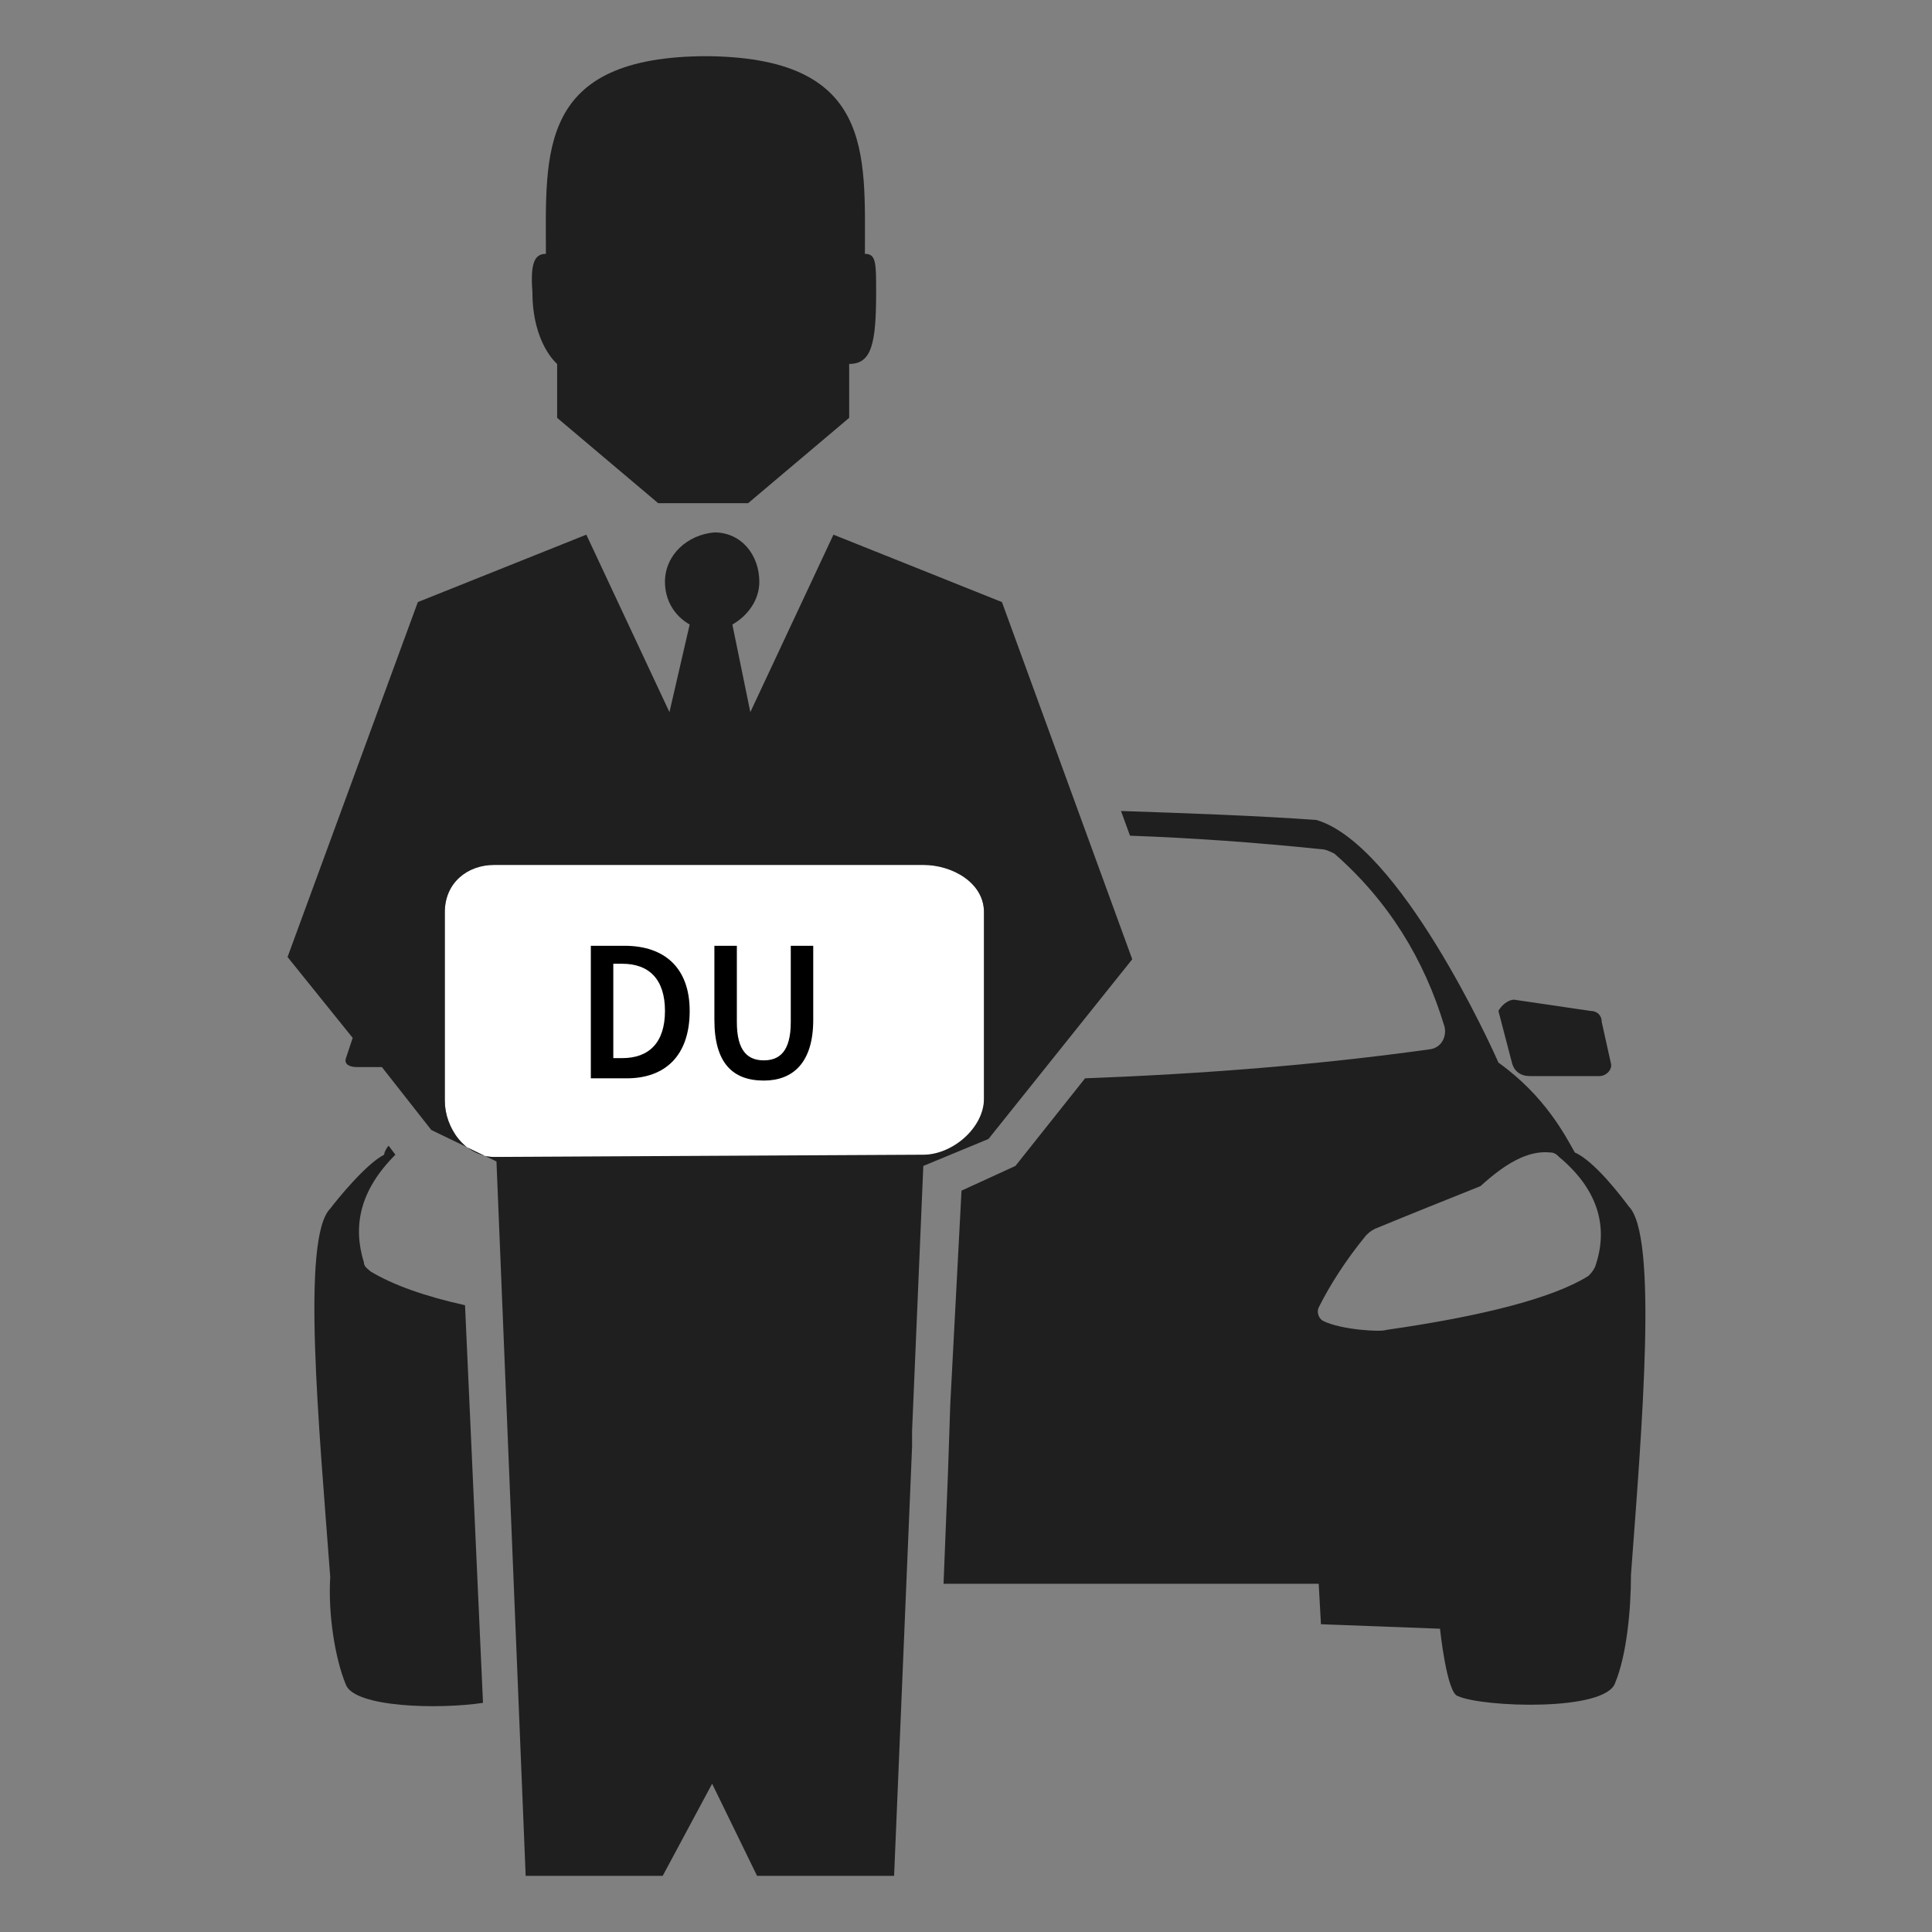
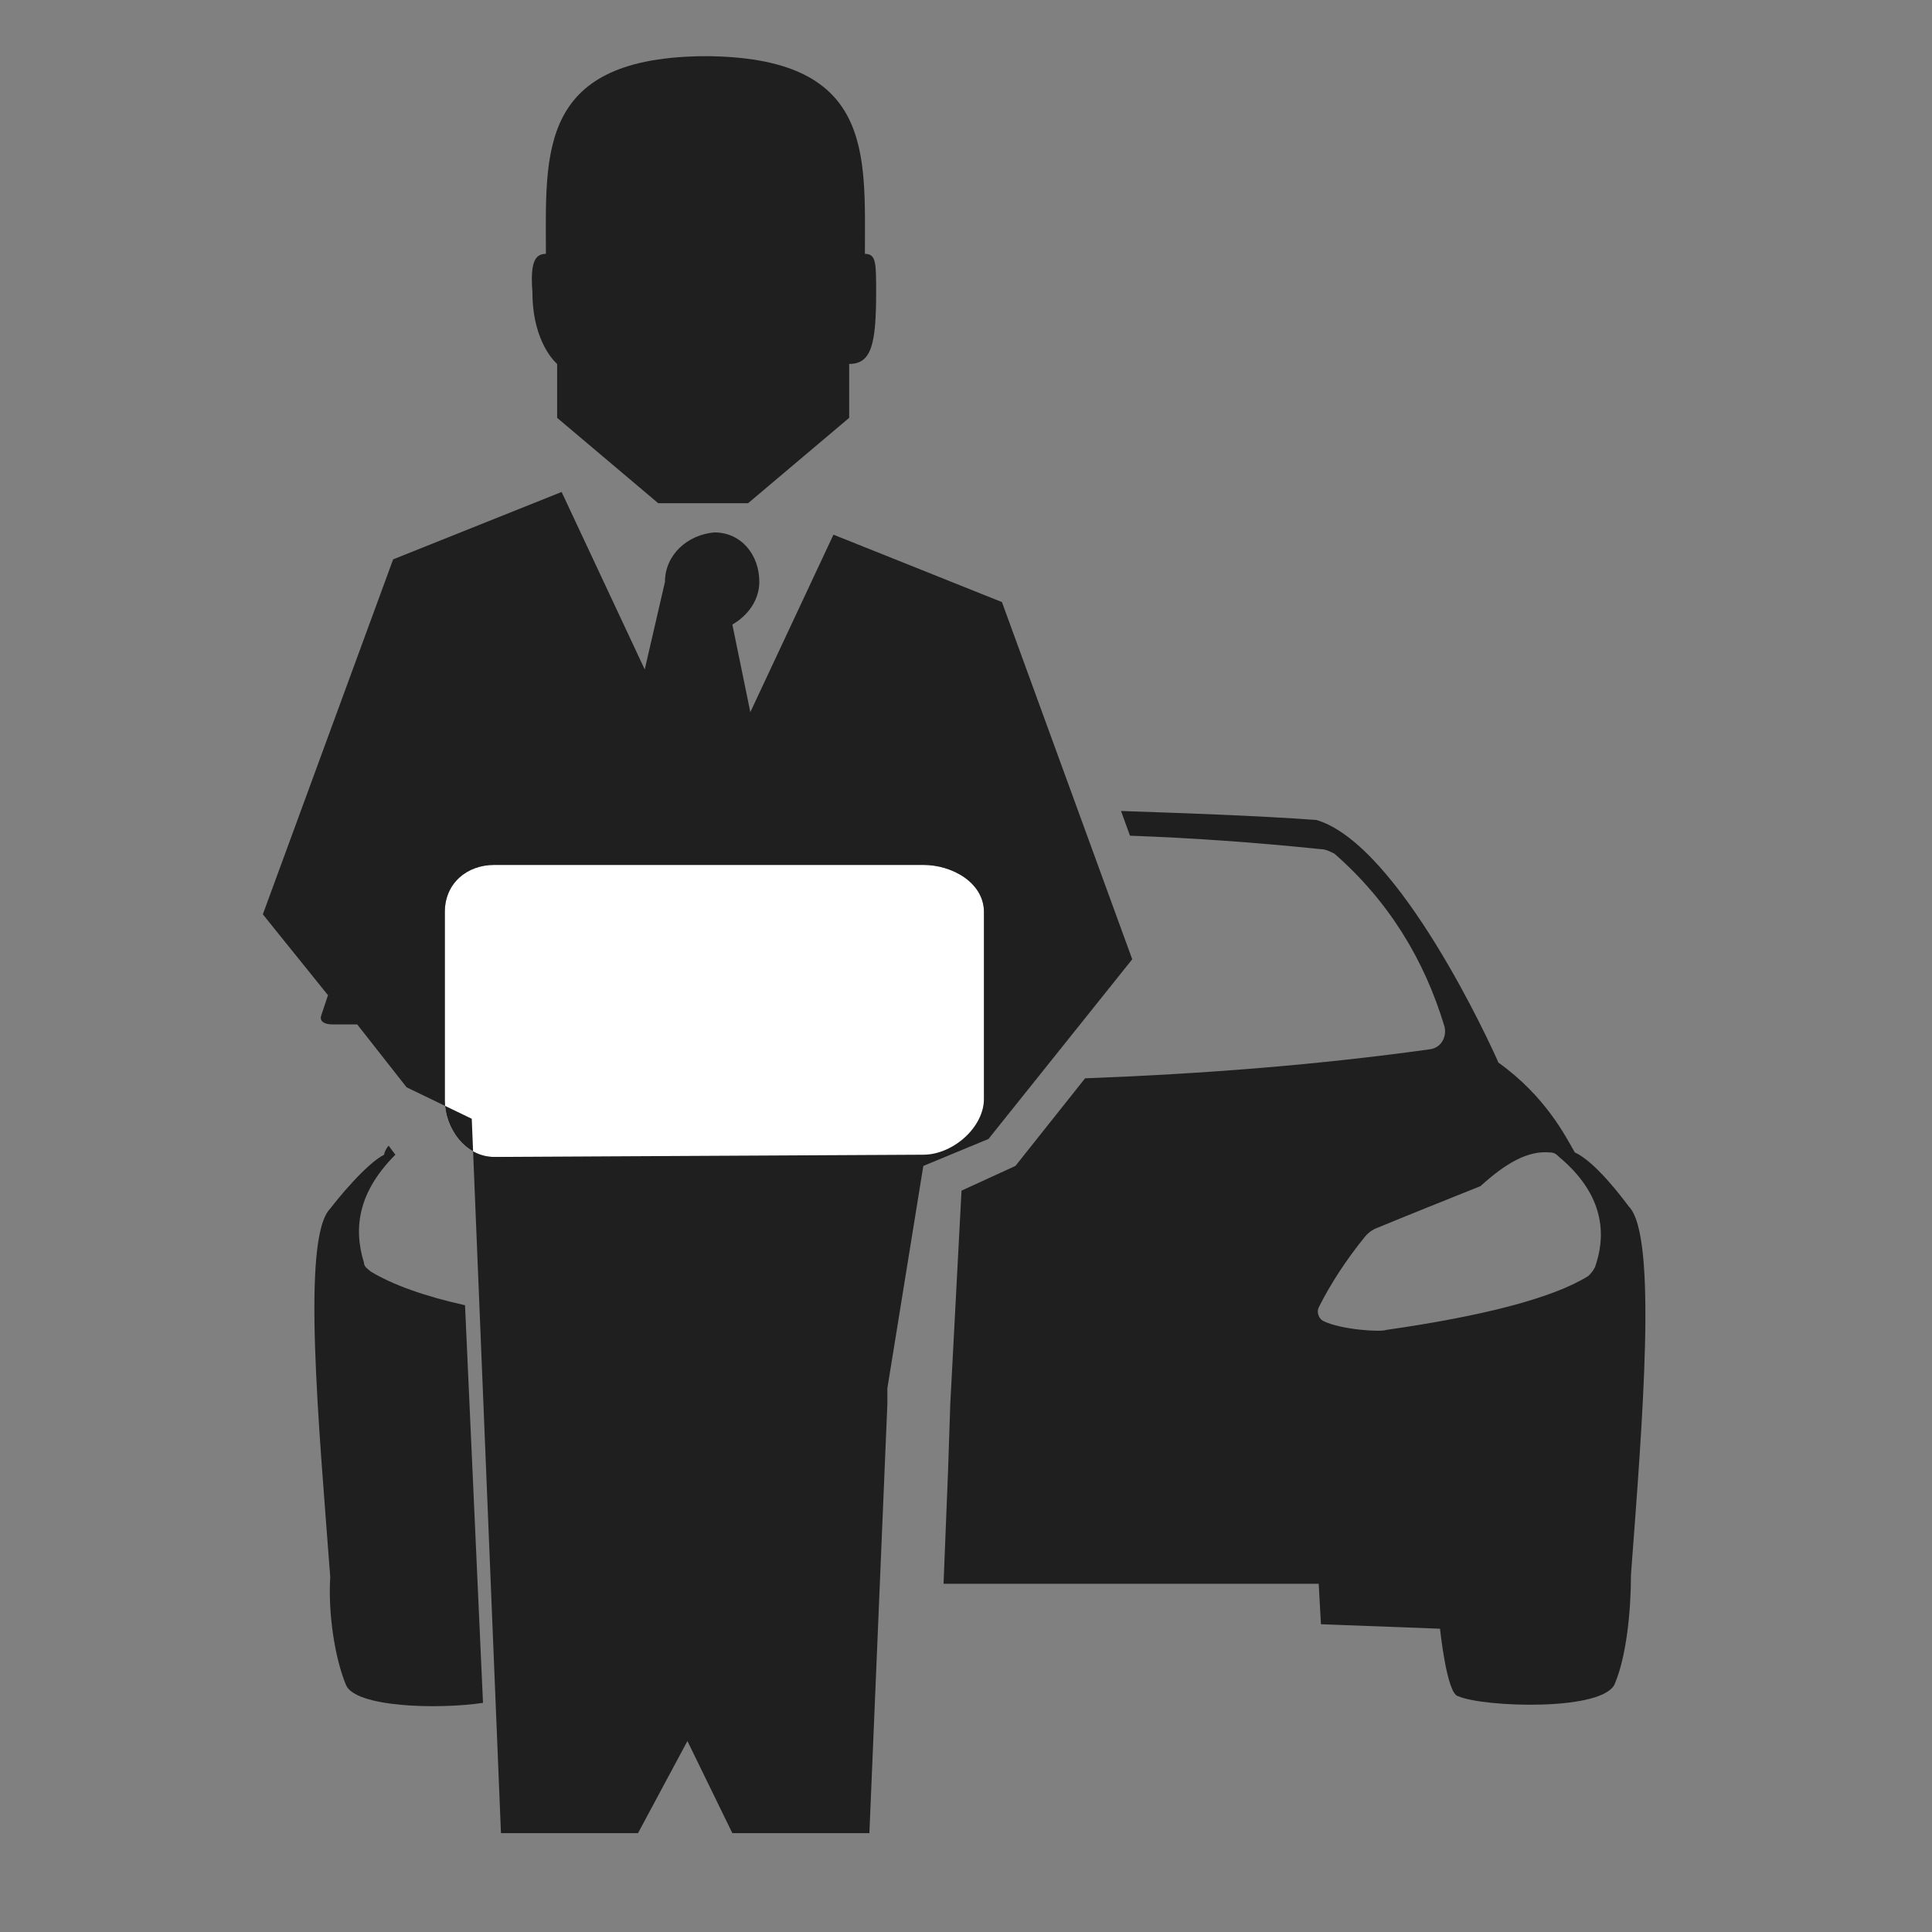
<svg xmlns="http://www.w3.org/2000/svg" version="1.1" id="Ebene_1" x="0px" y="0px" viewBox="-254 377.9 86 86" style="enable-background:new -254 377.9 86 86;" xml:space="preserve">
  <rect x="-254" y="377.9" width="86" height="86" fill="#808080" stroke="none" />
  <style type="text/css">
	.st0{fill:#FFFFFF;}
	.st1{fill:#1F1F1F;}
	.st2{fill:none;}
	.st3{enable-background:new    ;}
</style>
  <g>
    <path class="st0" d="M-210.2,426.9c0,1.3-1.4,2.5-2.7,2.5H-232c-1.3,0-2.2-1.3-2.2-2.5v-1.2v-3.6v-3.6c0-1.3,1-2.1,2.2-2.1h19.1   c1.3,0,2.7,0.8,2.7,2.1V426.9z" />
-     <path class="st1" d="M-186.6,422.4l3.4,0.5c0.3,0,0.5,0.2,0.5,0.5l0.4,1.8c0.1,0.3-0.2,0.6-0.5,0.6h-3.1c-0.4,0-0.7-0.2-0.8-0.6   l-0.6-2.3C-187.2,422.7-186.9,422.4-186.6,422.4z" />
    <g>
      <path class="st1" d="M-233.3,436c-1.8-0.4-3.2-0.9-4.2-1.5c-0.1-0.1-0.3-0.2-0.3-0.4c-0.5-1.6-0.2-3.2,1.4-4.8l-0.3-0.4    c-0.1,0.1-0.2,0.3-0.2,0.4c-0.8,0.4-2.1,2-2.4,2.4c-1.3,1.3-0.5,9.7,0,16.4c-0.1,1.6,0.2,3.6,0.7,4.8c0.4,1,4.1,1.1,6.1,0.8    L-233.3,436z" />
      <path class="st1" d="M-211.8,443.4l-0.2,5h16.7l0.1,1.8l5.3,0.2c0,0,0.3,2.9,0.8,3c1.1,0.5,6.6,0.7,7-0.6c0.5-1.2,0.7-3.2,0.7-4.8    c0.5-6.7,1.2-15.1-0.1-16.4c-0.3-0.4-1.5-2-2.4-2.4c-0.4-0.7-1.3-2.5-3.4-4c-0.3-0.7-4.4-9.7-8.1-10.8c-2.8-0.2-5.8-0.3-8.7-0.4    l0.4,1.1c2.8,0.1,5.6,0.3,8.5,0.6c0.2,0,0.4,0.1,0.6,0.2c2.4,2.1,4,4.7,4.9,7.7c0.1,0.4-0.1,0.9-0.6,1c-5,0.7-10.1,1.1-15.4,1.3    l-3.1,3.9l-2.4,1.1l-0.5,9.5 M-183,434.3c-0.1,0.2-0.2,0.3-0.3,0.4c-1.6,1-4.8,1.8-9,2.4c-0.2,0.1-2,0-2.8-0.4    c-0.2-0.1-0.3-0.4-0.2-0.6c0.5-1,1.2-2.1,2.1-3.2c0.1-0.1,0.2-0.2,0.4-0.3c1.7-0.7,3.2-1.3,4.7-1.9c1.1-1,2.1-1.6,3.1-1.5    c0.2,0,0.3,0.1,0.4,0.2C-182.8,430.9-182.4,432.6-183,434.3z" />
    </g>
    <path class="st1" d="M-222.7,380.4h0.2c-7.6,0-7.2,4.3-7.2,8.8c-0.5,0-0.7,0.4-0.6,1.7c0,2.3,1.1,3.2,1.1,3.2c0,0.6,0,2.4,0,2.4   l4.5,3.8h4l4.5-3.8c0,0,0-1.8,0-2.4c1,0,1.2-0.9,1.2-3.2c0-1.3,0-1.7-0.5-1.7C-215.5,384.7-215.1,380.4-222.7,380.4L-222.7,380.4   L-222.7,380.4z" />
    <g>
-       <path class="st2" d="M-210.2,426.9v-8.3c0-1.3-1.4-2.1-2.7-2.1H-232c-1.3-0.1-2.2,0.7-2.2,2v3.6v3.6v1.2c0,1.3,1,2.5,2.2,2.5h19.1    C-211.6,429.4-210.2,428.1-210.2,426.9z" />
-       <path class="st1" d="M-212.9,429.8l2.9-1.2l6.4-8l-5.8-15.9l-7.5-3l-3.7,7.9l-0.8-3.9c0.7-0.4,1.2-1.1,1.2-1.9    c0-1.2-0.8-2.2-2-2.2l0,0c-1.2,0.1-2.2,1-2.2,2.2c0,0.8,0.4,1.5,1.1,1.9l-0.9,3.9l-3.7-7.9l-7.5,3l-5.8,15.8l2.9,3.6l-0.3,0.9    c-0.1,0.3,0.2,0.4,0.5,0.4h1.1l2.2,2.8l2.9,1.4l1.3,31.8h6.1l2.2-4.1l2,4.1h6.1l0.8-19.1v-0.7L-212.9,429.8z M-232,429.4    c-1.3,0-2.2-1.3-2.2-2.5v-1.2v-3.6v-3.6c0-1.3,1-2.1,2.2-2.1h19.1c1.3,0,2.7,0.8,2.7,2.1v8.3c0,1.3-1.4,2.5-2.7,2.5L-232,429.4    L-232,429.4z" />
+       <path class="st1" d="M-212.9,429.8l2.9-1.2l6.4-8l-5.8-15.9l-7.5-3l-3.7,7.9l-0.8-3.9c0.7-0.4,1.2-1.1,1.2-1.9    c0-1.2-0.8-2.2-2-2.2l0,0c-1.2,0.1-2.2,1-2.2,2.2l-0.9,3.9l-3.7-7.9l-7.5,3l-5.8,15.8l2.9,3.6l-0.3,0.9    c-0.1,0.3,0.2,0.4,0.5,0.4h1.1l2.2,2.8l2.9,1.4l1.3,31.8h6.1l2.2-4.1l2,4.1h6.1l0.8-19.1v-0.7L-212.9,429.8z M-232,429.4    c-1.3,0-2.2-1.3-2.2-2.5v-1.2v-3.6v-3.6c0-1.3,1-2.1,2.2-2.1h19.1c1.3,0,2.7,0.8,2.7,2.1v8.3c0,1.3-1.4,2.5-2.7,2.5L-232,429.4    L-232,429.4z" />
    </g>
  </g>
  <g class="st3">
-     <path d="M-227.8,420h1.6c1.8,0,2.9,1,2.9,2.9c0,2-1.1,3-2.8,3h-1.6V420z M-226.3,425c1.2,0,1.9-0.7,1.9-2.1c0-1.4-0.7-2.1-1.9-2.1   h-0.4v4.2H-226.3z" />
-     <path d="M-222.2,420h1v3.4c0,1.3,0.5,1.7,1.2,1.7c0.7,0,1.2-0.4,1.2-1.7V420h1v3.3c0,1.9-0.9,2.7-2.2,2.7c-1.4,0-2.2-0.8-2.2-2.7   V420z" />
-   </g>
+     </g>
</svg>